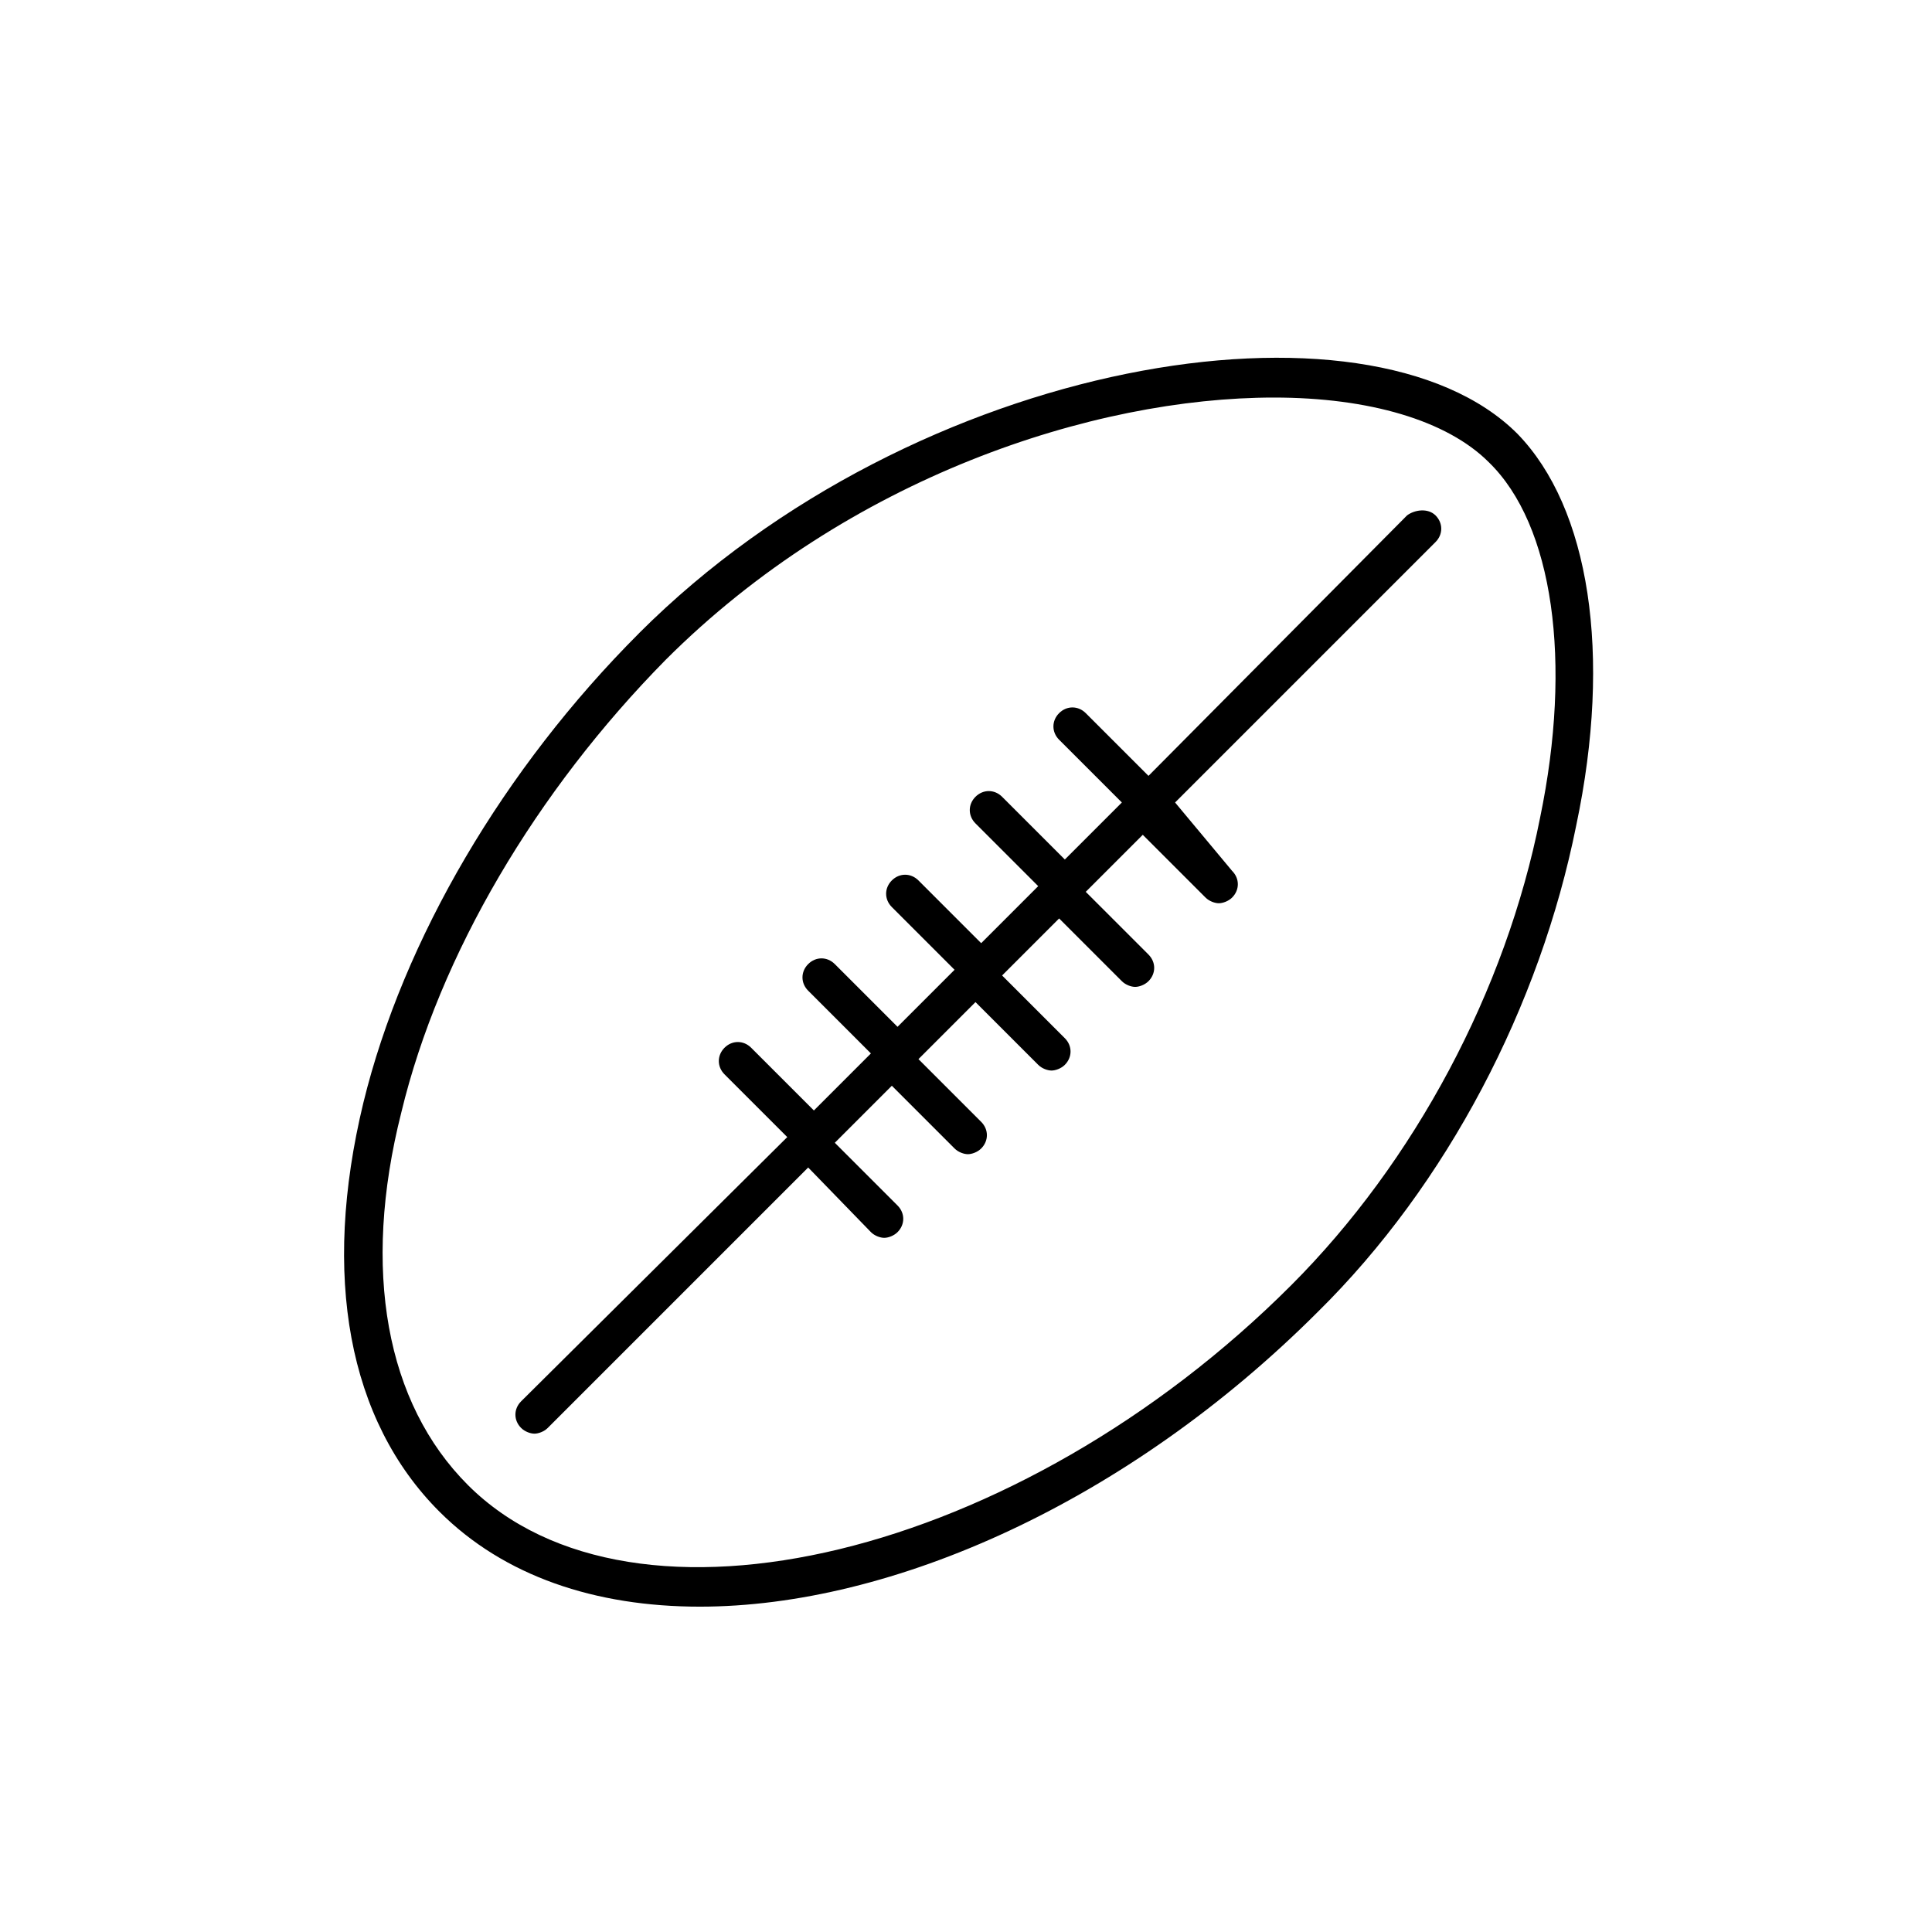
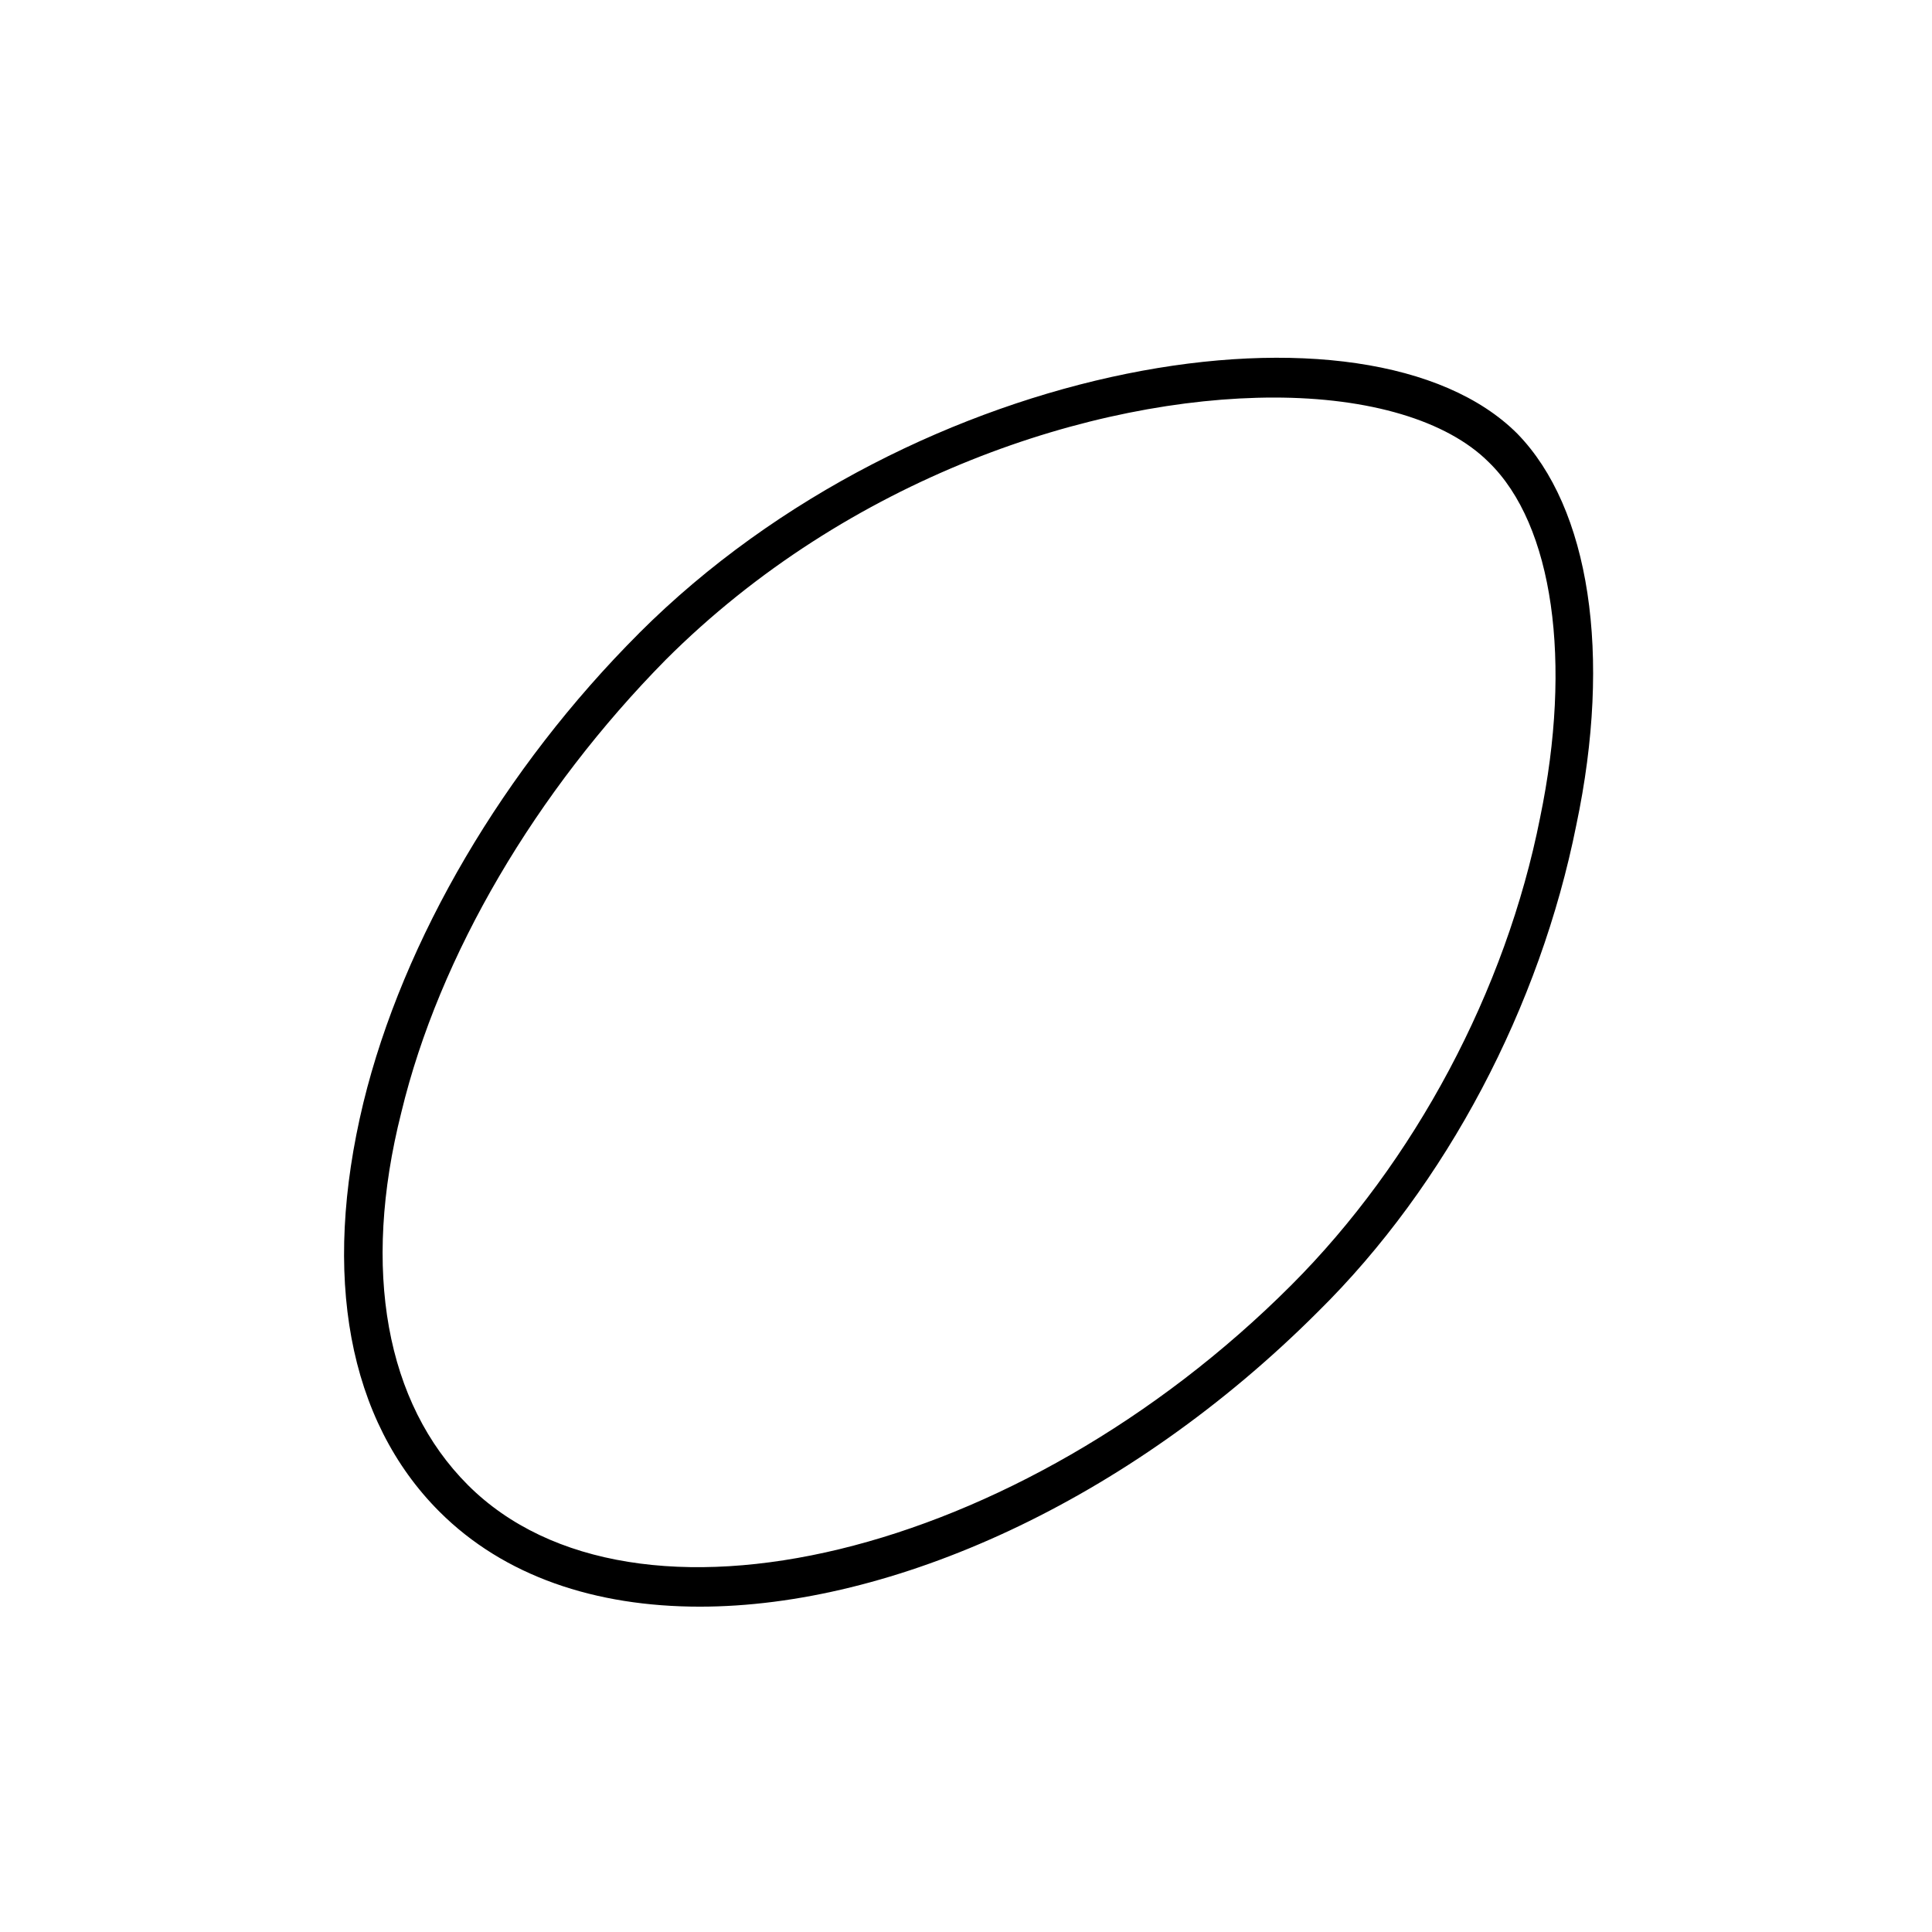
<svg xmlns="http://www.w3.org/2000/svg" fill="#000000" width="800px" height="800px" version="1.1" viewBox="144 144 512 512">
  <g>
    <path d="m313.34 311.83c-35.77 35.77-62.473 81.113-73.051 124.44-11.082 45.848-4.031 84.137 20.152 108.32 17.129 17.129 41.312 25.191 69.023 25.191 50.883 0 113.36-27.711 163.74-78.09 34.258-33.754 58.945-81.113 68.52-128.98 9.566-45.344 3.519-84.137-15.625-103.79-39.297-39.301-159.2-20.656-232.76 52.898zm238.8 48.871c-9.07 45.848-33.25 91.191-66 123.94-72.043 72.043-174.32 96.73-218.15 52.898-21.664-21.664-28.215-56.93-17.633-98.746 10.078-41.816 35.77-85.145 70.031-119.91 48.367-48.367 113.36-69.527 161.22-69.527 25.191 0 45.848 6.047 56.93 17.129 17.129 16.625 22.168 52.902 13.602 94.215z" />
-     <path d="m516.88 280.59-68.52 69.023-16.625-16.625c-2.016-2.016-5.039-2.016-7.055 0-2.016 2.016-2.016 5.039 0 7.055l16.625 16.625-15.113 15.113-16.625-16.625c-2.016-2.016-5.039-2.016-7.055 0s-2.016 5.039 0 7.055l16.625 16.625-15.113 15.113-16.625-16.625c-2.016-2.016-5.039-2.016-7.055 0s-2.016 5.039 0 7.055l16.625 16.625-15.113 15.113-16.625-16.625c-2.016-2.016-5.039-2.016-7.055 0-2.016 2.016-2.016 5.039 0 7.055l16.625 16.625-15.113 15.113-16.625-16.625c-2.016-2.016-5.039-2.016-7.055 0-2.016 2.016-2.016 5.039 0 7.055l16.625 16.625-70.531 70.027c-2.016 2.016-2.016 5.039 0 7.055 1.008 1.008 2.519 1.512 3.527 1.512 1.008 0 2.519-0.504 3.527-1.512l69.023-69.023 16.625 17.129c1.008 1.008 2.519 1.512 3.527 1.512 1.008 0 2.519-0.504 3.527-1.512 2.016-2.016 2.016-5.039 0-7.055l-16.625-16.625 15.113-15.113 16.625 16.625c1.008 1.008 2.519 1.512 3.527 1.512 1.008 0 2.519-0.504 3.527-1.512 2.016-2.016 2.016-5.039 0-7.055l-16.625-16.625 15.113-15.113 16.625 16.625c1.008 1.008 2.519 1.512 3.527 1.512s2.519-0.504 3.527-1.512c2.016-2.016 2.016-5.039 0-7.055l-16.625-16.625 15.113-15.113 16.625 16.625c1.008 1.008 2.519 1.512 3.527 1.512 1.008 0 2.519-0.504 3.527-1.512 2.016-2.016 2.016-5.039 0-7.055l-16.625-16.625 15.113-15.113 16.625 16.625c1.008 1.008 2.519 1.512 3.527 1.512 1.008 0 2.519-0.504 3.527-1.512 2.016-2.016 2.016-5.039 0-7.055l-15.117-18.133 69.023-69.023c2.016-2.016 2.016-5.039 0-7.055-2.016-2.012-5.543-1.508-7.559 0z" />
  </g>
</svg>